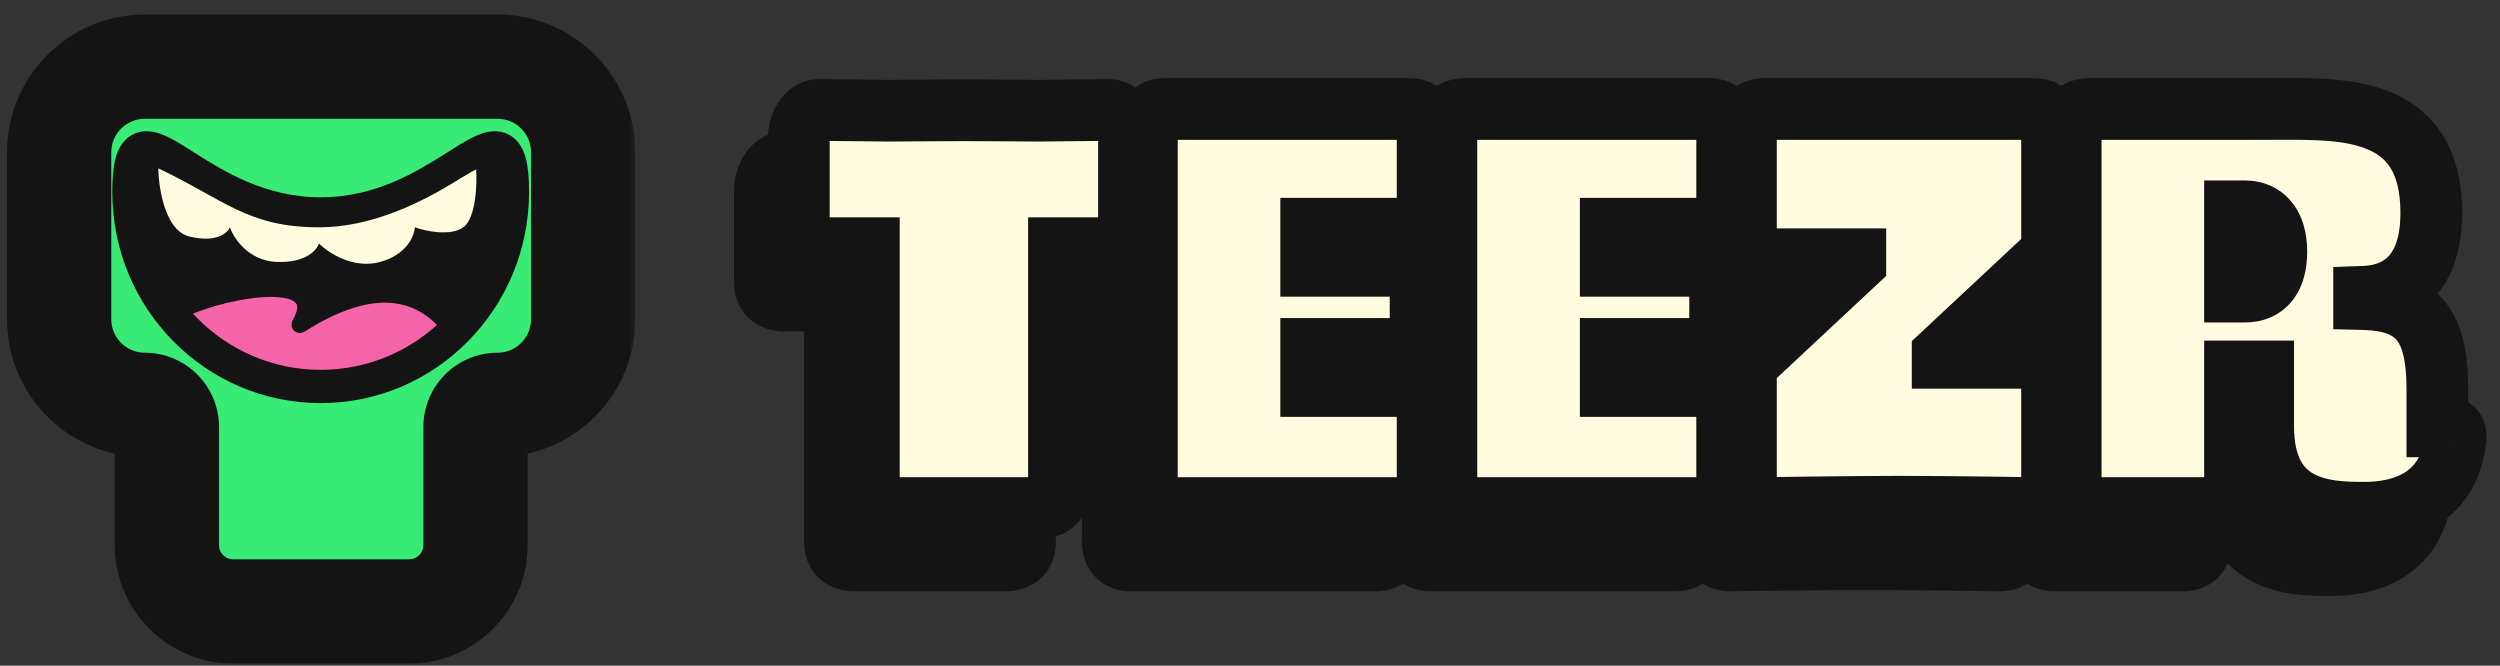
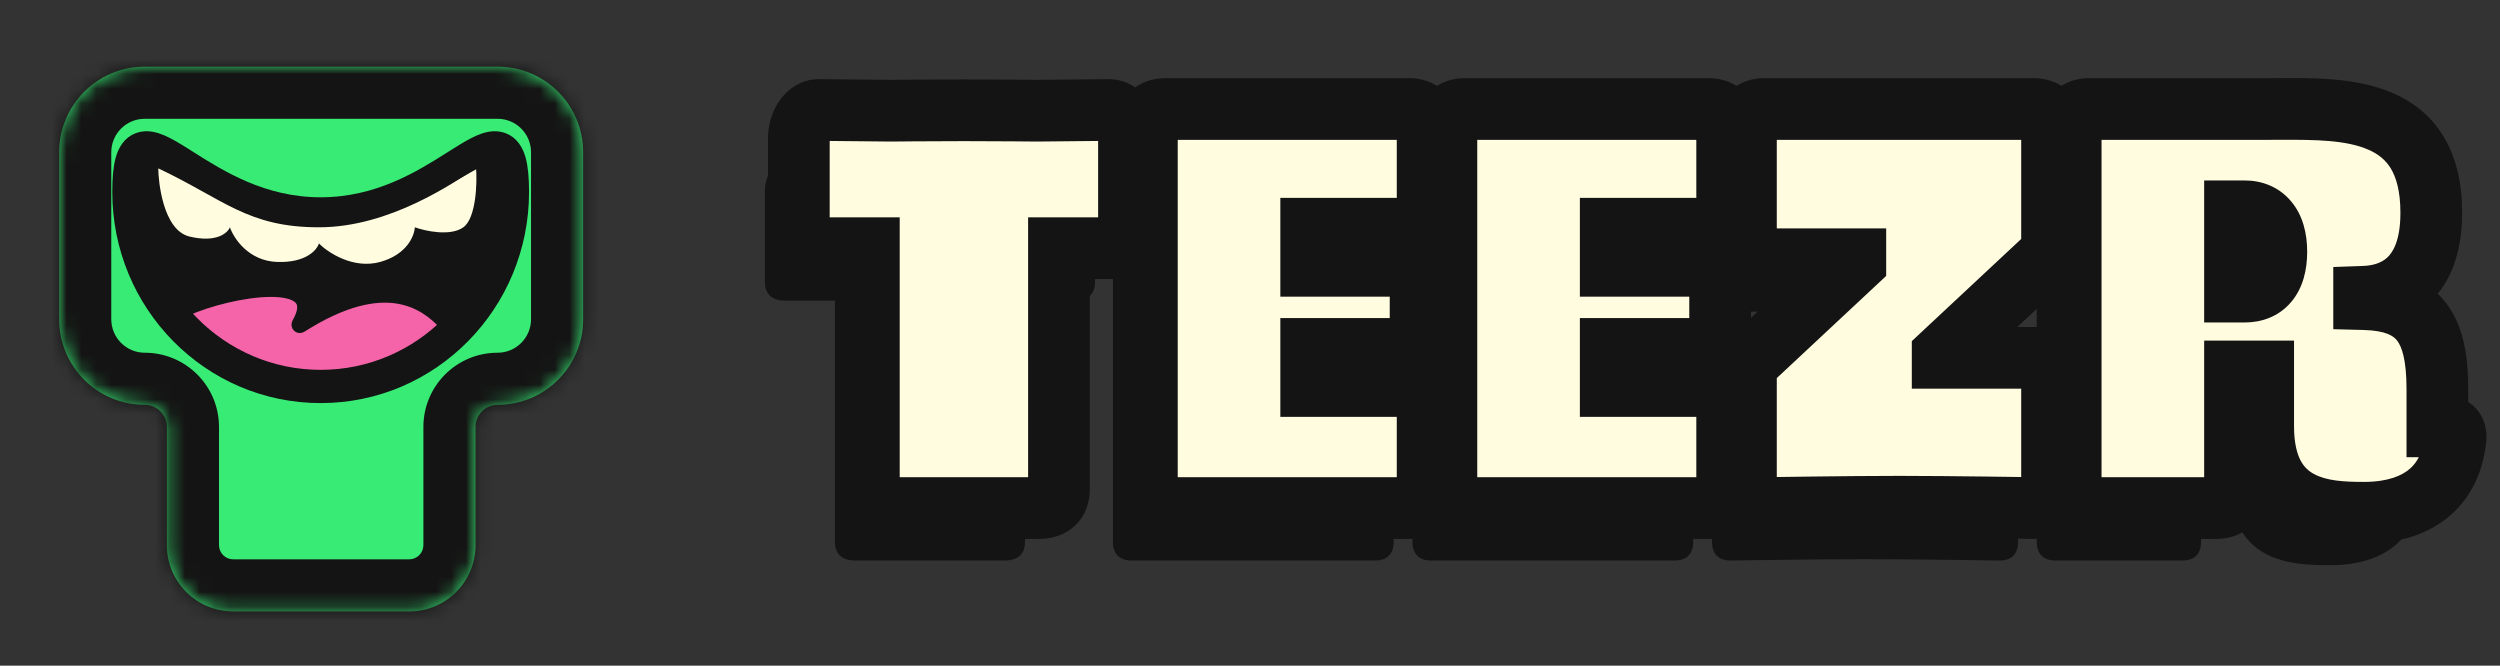
<svg xmlns="http://www.w3.org/2000/svg" width="169" height="45" viewBox="0 0 169 45" fill="none">
  <rect x="0" y="0" width="169" height="45" fill="#333333" stroke="none" />
  <mask id="path-1-outside-1_5_2182" maskUnits="userSpaceOnUse" x="48.707" y="6.735" width="118" height="34" fill="black">
    <rect fill="white" x="48.707" y="6.735" width="118" height="34" />
    <path fill-rule="evenodd" clip-rule="evenodd" d="M56.44 36.625C56.44 37.448 56.921 37.891 57.813 37.891H67.918C68.81 37.891 69.291 37.448 69.291 36.625V20.324H72.651C73.543 20.324 74.024 19.881 74.024 19.058V12.873C74.024 12.05 73.543 10.981 72.651 10.981L67.758 9.735C67.758 9.735 65.23 11.001 62.866 11.001C60.502 11.001 57.973 9.735 57.973 9.735L53.081 10.981C52.188 10.981 51.707 12.05 51.707 12.873V19.058C51.707 19.881 52.188 20.324 53.081 20.324H56.44L56.44 36.625ZM157.488 38.209C154.917 38.209 150.696 38.05 150.696 32.369V28.655H148.792V36.622C148.792 37.447 148.348 37.891 147.522 37.891H138.953C138.128 37.891 137.683 37.447 137.683 36.622V12.183C137.683 11.358 138.128 10.913 138.953 10.913L151.172 10.913C151.401 10.913 151.634 10.912 151.869 10.911C156.408 10.892 162.059 10.867 162.059 17.928C162.059 22.657 159.329 23.546 157.52 23.609V23.768C161.233 23.863 162.471 25.672 162.471 29.861V32.369H162.947C163.646 32.369 163.773 32.813 163.677 33.353C163.36 36.051 161.583 38.209 157.488 38.209ZM148.792 23.26H149.458C150.728 23.26 151.585 22.435 151.585 20.562C151.585 18.689 150.696 17.832 149.458 17.832H148.792V23.26ZM117 37.892C116.175 37.892 115.731 37.447 115.731 36.622V29.132C115.731 28.497 115.921 28.021 116.397 27.576L123.126 21.292V21.07H117C116.175 21.07 115.731 20.626 115.731 19.8V12.183C115.731 11.358 116.175 10.914 117 10.914L135.155 10.914C135.98 10.914 136.424 11.358 136.424 12.183V19.674C136.424 20.308 136.234 20.784 135.758 21.229L129.029 27.513V27.735L135.155 27.735C135.98 27.735 136.424 28.18 136.424 29.005V36.622C136.424 37.447 135.98 37.892 135.155 37.892C135.155 37.892 129.668 37.801 126.077 37.801C122.487 37.801 117 37.892 117 37.892ZM95.482 36.622C95.482 37.447 95.926 37.892 96.752 37.892L113.192 37.892C114.017 37.892 114.462 37.447 114.462 36.622V30.909C114.462 30.084 114.017 29.64 113.192 29.64L106.591 29.64V27.132L112.716 27.132C113.541 27.132 113.986 26.688 113.986 25.863V22.784C113.986 21.959 113.541 21.514 112.716 21.514L106.591 21.514V19.007L113.192 19.007C114.017 19.007 114.462 18.563 114.462 17.738V12.183C114.462 11.358 114.017 10.914 113.192 10.914L96.752 10.914C95.926 10.914 95.482 11.358 95.482 12.183V36.622ZM76.503 37.892C75.677 37.892 75.233 37.447 75.233 36.622V12.183C75.233 11.358 75.677 10.914 76.503 10.914L92.943 10.914C93.769 10.914 94.213 11.358 94.213 12.183V17.738C94.213 18.563 93.769 19.007 92.943 19.007H86.342V21.514H92.467C93.292 21.514 93.737 21.959 93.737 22.784V25.863C93.737 26.688 93.292 27.132 92.467 27.132H86.342V29.64H92.943C93.769 29.64 94.213 30.084 94.213 30.909V36.622C94.213 37.447 93.769 37.892 92.943 37.892L76.503 37.892Z" />
  </mask>
  <path fill-rule="evenodd" clip-rule="evenodd" d="M56.44 36.625C56.44 37.448 56.921 37.891 57.813 37.891H67.918C68.81 37.891 69.291 37.448 69.291 36.625V20.324H72.651C73.543 20.324 74.024 19.881 74.024 19.058V12.873C74.024 12.05 73.543 10.981 72.651 10.981L67.758 9.735C67.758 9.735 65.23 11.001 62.866 11.001C60.502 11.001 57.973 9.735 57.973 9.735L53.081 10.981C52.188 10.981 51.707 12.05 51.707 12.873V19.058C51.707 19.881 52.188 20.324 53.081 20.324H56.44L56.44 36.625ZM157.488 38.209C154.917 38.209 150.696 38.05 150.696 32.369V28.655H148.792V36.622C148.792 37.447 148.348 37.891 147.522 37.891H138.953C138.128 37.891 137.683 37.447 137.683 36.622V12.183C137.683 11.358 138.128 10.913 138.953 10.913L151.172 10.913C151.401 10.913 151.634 10.912 151.869 10.911C156.408 10.892 162.059 10.867 162.059 17.928C162.059 22.657 159.329 23.546 157.52 23.609V23.768C161.233 23.863 162.471 25.672 162.471 29.861V32.369H162.947C163.646 32.369 163.773 32.813 163.677 33.353C163.36 36.051 161.583 38.209 157.488 38.209ZM148.792 23.26H149.458C150.728 23.26 151.585 22.435 151.585 20.562C151.585 18.689 150.696 17.832 149.458 17.832H148.792V23.26ZM117 37.892C116.175 37.892 115.731 37.447 115.731 36.622V29.132C115.731 28.497 115.921 28.021 116.397 27.576L123.126 21.292V21.07H117C116.175 21.07 115.731 20.626 115.731 19.8V12.183C115.731 11.358 116.175 10.914 117 10.914L135.155 10.914C135.98 10.914 136.424 11.358 136.424 12.183V19.674C136.424 20.308 136.234 20.784 135.758 21.229L129.029 27.513V27.735L135.155 27.735C135.98 27.735 136.424 28.18 136.424 29.005V36.622C136.424 37.447 135.98 37.892 135.155 37.892C135.155 37.892 129.668 37.801 126.077 37.801C122.487 37.801 117 37.892 117 37.892ZM95.482 36.622C95.482 37.447 95.926 37.892 96.752 37.892L113.192 37.892C114.017 37.892 114.462 37.447 114.462 36.622V30.909C114.462 30.084 114.017 29.64 113.192 29.64L106.591 29.64V27.132L112.716 27.132C113.541 27.132 113.986 26.688 113.986 25.863V22.784C113.986 21.959 113.541 21.514 112.716 21.514L106.591 21.514V19.007L113.192 19.007C114.017 19.007 114.462 18.563 114.462 17.738V12.183C114.462 11.358 114.017 10.914 113.192 10.914L96.752 10.914C95.926 10.914 95.482 11.358 95.482 12.183V36.622ZM76.503 37.892C75.677 37.892 75.233 37.447 75.233 36.622V12.183C75.233 11.358 75.677 10.914 76.503 10.914L92.943 10.914C93.769 10.914 94.213 11.358 94.213 12.183V17.738C94.213 18.563 93.769 19.007 92.943 19.007H86.342V21.514H92.467C93.292 21.514 93.737 21.959 93.737 22.784V25.863C93.737 26.688 93.292 27.132 92.467 27.132H86.342V29.64H92.943C93.769 29.64 94.213 30.084 94.213 30.909V36.622C94.213 37.447 93.769 37.892 92.943 37.892L76.503 37.892Z" fill="#141414" />
-   <path d="M69.291 20.324V18.238L67.205 18.238V20.324L69.291 20.324ZM72.651 10.981L72.136 13.002L72.389 13.067H72.651V10.981ZM67.758 9.735L68.273 7.713L67.519 7.522L66.824 7.87L67.758 9.735ZM57.973 9.735L58.907 7.87L58.212 7.522L57.458 7.713L57.973 9.735ZM53.081 10.981V13.067H53.342L53.595 13.002L53.081 10.981ZM56.44 20.324H58.526V18.238H56.44V20.324ZM150.696 28.655L152.782 28.655V26.57L150.696 26.57V28.655ZM148.792 28.655V26.57H146.706V28.655H148.792ZM151.869 10.911L151.878 12.997L151.869 10.911ZM157.52 23.609L157.447 21.525L155.434 21.595V23.609L157.52 23.609ZM157.52 23.768L155.434 23.768V25.8L157.467 25.853L157.52 23.768ZM162.471 32.369H160.386V34.455H162.471V32.369ZM163.677 33.353L161.623 32.99L161.613 33.05L161.606 33.109L163.677 33.353ZM148.792 23.26H146.706V25.346H148.792V23.26ZM148.792 17.832V15.747L146.706 15.747V17.832H148.792ZM117 37.892V39.977H117.017L117.035 39.977L117 37.892ZM116.397 27.576L117.82 29.101L117.821 29.101L116.397 27.576ZM123.126 21.292L124.549 22.817L125.211 22.198V21.292L123.126 21.292ZM123.126 21.07L125.211 21.07V18.984L123.126 18.984V21.07ZM135.758 21.229L134.335 19.704L134.334 19.704L135.758 21.229ZM129.029 27.513L127.606 25.989L126.944 26.607V27.513H129.029ZM129.029 27.735H126.944V29.821H129.029V27.735ZM135.155 37.892L135.12 39.977L135.138 39.977H135.155V37.892ZM106.591 29.64H104.505V31.725H106.591V29.64ZM106.591 27.132V25.047H104.505V27.132H106.591ZM106.591 21.514H104.505V23.6H106.591V21.514ZM106.591 19.007V16.921H104.505V19.007H106.591ZM86.342 19.007V16.921H84.256V19.007H86.342ZM86.342 21.514H84.256V23.6H86.342V21.514ZM86.342 27.132V25.047H84.256V27.132L86.342 27.132ZM86.342 29.64L84.256 29.64V31.725L86.342 31.725V29.64ZM57.813 35.806C57.685 35.806 57.924 35.774 58.206 36.033C58.515 36.319 58.526 36.628 58.526 36.625H54.354C54.354 37.445 54.605 38.387 55.378 39.1C56.123 39.787 57.049 39.977 57.813 39.977V35.806ZM67.918 35.806H57.813V39.977H67.918V35.806ZM67.205 36.625C67.205 36.628 67.216 36.319 67.525 36.033C67.807 35.774 68.046 35.806 67.918 35.806V39.977C68.682 39.977 69.608 39.787 70.353 39.1C71.126 38.387 71.377 37.445 71.377 36.625H67.205ZM67.205 20.324V36.625H71.377V20.324L67.205 20.324ZM72.651 18.238H69.291V22.409H72.651V18.238ZM71.938 19.058C71.938 19.061 71.949 18.751 72.258 18.466C72.54 18.206 72.779 18.238 72.651 18.238V22.409C73.415 22.409 74.341 22.22 75.086 21.533C75.859 20.82 76.11 19.878 76.11 19.058H71.938ZM71.938 12.873V19.058H76.11V12.873H71.938ZM72.651 13.067C72.434 13.067 72.235 12.995 72.09 12.899C71.961 12.814 71.91 12.734 71.904 12.725C71.898 12.715 71.91 12.733 71.923 12.78C71.936 12.826 71.938 12.863 71.938 12.873H76.11C76.11 12.108 75.899 11.244 75.44 10.511C74.971 9.762 74.05 8.895 72.651 8.895V13.067ZM67.243 11.756L72.136 13.002L73.165 8.96L68.273 7.713L67.243 11.756ZM62.866 13.086C64.378 13.086 65.85 12.69 66.872 12.342C67.398 12.162 67.841 11.982 68.155 11.846C68.313 11.778 68.44 11.72 68.531 11.677C68.577 11.656 68.613 11.638 68.64 11.625C68.654 11.618 68.665 11.613 68.674 11.609C68.678 11.607 68.681 11.605 68.685 11.603C68.686 11.602 68.688 11.602 68.689 11.601C68.689 11.601 68.69 11.601 68.691 11.6C68.691 11.6 68.691 11.6 68.691 11.6C68.692 11.6 68.692 11.6 67.758 9.735C66.824 7.87 66.825 7.87 66.825 7.869C66.825 7.869 66.825 7.869 66.826 7.869C66.826 7.869 66.826 7.869 66.826 7.869C66.827 7.868 66.828 7.868 66.828 7.868C66.829 7.868 66.829 7.868 66.828 7.868C66.827 7.868 66.824 7.87 66.818 7.873C66.807 7.878 66.787 7.888 66.759 7.901C66.702 7.928 66.613 7.968 66.497 8.019C66.263 8.12 65.926 8.257 65.525 8.394C64.691 8.678 63.717 8.915 62.866 8.915V13.086ZM57.973 9.735C57.039 11.6 57.04 11.6 57.04 11.6C57.04 11.6 57.04 11.6 57.041 11.6C57.041 11.601 57.042 11.601 57.042 11.601C57.044 11.602 57.045 11.602 57.047 11.603C57.05 11.605 57.053 11.607 57.058 11.609C57.066 11.613 57.078 11.618 57.091 11.625C57.118 11.638 57.155 11.656 57.2 11.677C57.291 11.72 57.418 11.778 57.576 11.846C57.89 11.982 58.333 12.162 58.859 12.342C59.881 12.69 61.353 13.086 62.866 13.086V8.915C62.014 8.915 61.04 8.678 60.206 8.394C59.805 8.257 59.468 8.12 59.234 8.019C59.118 7.968 59.029 7.928 58.972 7.901C58.944 7.888 58.924 7.878 58.913 7.873C58.907 7.87 58.904 7.868 58.903 7.868C58.903 7.868 58.903 7.868 58.903 7.868C58.904 7.868 58.904 7.868 58.905 7.869C58.905 7.869 58.905 7.869 58.906 7.869C58.906 7.869 58.906 7.869 58.906 7.869C58.907 7.87 58.907 7.87 57.973 9.735ZM53.595 13.002L58.488 11.756L57.458 7.713L52.566 8.96L53.595 13.002ZM53.793 12.873C53.793 12.863 53.795 12.826 53.808 12.78C53.821 12.733 53.833 12.715 53.827 12.725C53.821 12.734 53.77 12.814 53.642 12.899C53.496 12.995 53.297 13.067 53.081 13.067V8.895C51.681 8.895 50.761 9.762 50.291 10.511C49.832 11.244 49.621 12.108 49.621 12.873H53.793ZM53.793 19.058V12.873H49.621V19.058H53.793ZM53.081 18.238C52.953 18.238 53.191 18.206 53.473 18.466C53.783 18.751 53.793 19.061 53.793 19.058H49.621C49.621 19.878 49.872 20.82 50.645 21.533C51.391 22.22 52.316 22.409 53.081 22.409V18.238ZM56.44 18.238H53.081V22.409H56.44V18.238ZM58.526 36.625L58.526 20.324H54.354L54.354 36.625H58.526ZM148.611 32.369C148.611 34.043 148.922 35.476 149.557 36.663C150.203 37.869 151.121 38.701 152.131 39.251C154.035 40.288 156.251 40.294 157.488 40.294V36.123C156.155 36.123 154.975 36.05 154.126 35.588C153.759 35.388 153.46 35.115 153.234 34.693C152.998 34.253 152.782 33.535 152.782 32.369H148.611ZM148.611 28.655V32.369H152.782V28.655L148.611 28.655ZM148.792 30.741H150.696V26.57H148.792V30.741ZM150.878 36.622V28.655H146.706V36.622H150.878ZM147.522 39.977C148.296 39.977 149.218 39.764 149.941 39.041C150.664 38.318 150.878 37.395 150.878 36.622H146.706C146.706 36.674 146.697 36.386 146.992 36.091C147.286 35.797 147.574 35.806 147.522 35.806V39.977ZM138.953 39.977H147.522V35.806H138.953V39.977ZM135.598 36.622C135.598 37.395 135.811 38.318 136.534 39.041C137.257 39.764 138.179 39.977 138.953 39.977V35.806C138.901 35.806 139.189 35.797 139.483 36.091C139.778 36.386 139.769 36.674 139.769 36.622H135.598ZM135.598 12.183V36.622H139.769V12.183H135.598ZM138.953 8.828C138.179 8.828 137.257 9.041 136.534 9.764C135.811 10.487 135.598 11.41 135.598 12.183H139.769C139.769 12.131 139.778 12.419 139.483 12.714C139.189 13.008 138.901 12.999 138.953 12.999V8.828ZM151.172 8.828L138.953 8.828V12.999L151.172 12.999V8.828ZM151.86 8.826C151.624 8.827 151.396 8.828 151.172 8.828V12.999C151.406 12.999 151.643 12.998 151.878 12.997L151.86 8.826ZM164.144 17.928C164.144 15.889 163.736 14.166 162.888 12.768C162.029 11.353 160.82 10.435 159.508 9.857C157.041 8.768 154.005 8.816 151.86 8.826L151.878 12.997C154.272 12.987 156.331 13.014 157.824 13.673C158.492 13.968 158.979 14.367 159.322 14.932C159.675 15.515 159.973 16.436 159.973 17.928H164.144ZM157.593 25.693C158.761 25.652 160.454 25.342 161.866 24.065C163.33 22.742 164.144 20.703 164.144 17.928H159.973C159.973 19.882 159.423 20.651 159.069 20.971C158.665 21.336 158.088 21.502 157.447 21.525L157.593 25.693ZM159.606 23.768V23.609L155.434 23.609V23.768L159.606 23.768ZM164.557 29.861C164.557 27.664 164.255 25.557 163.03 23.993C161.711 22.309 159.732 21.738 157.573 21.683L157.467 25.853C159.021 25.892 159.518 26.273 159.746 26.565C160.069 26.977 160.386 27.87 160.386 29.861H164.557ZM164.557 32.369V29.861H160.386V32.369H164.557ZM162.947 30.283H162.471V34.455H162.947V30.283ZM165.731 33.715C165.806 33.292 165.899 32.42 165.398 31.585C164.788 30.568 163.744 30.283 162.947 30.283V34.455C162.911 34.455 162.733 34.45 162.496 34.341C162.233 34.219 161.988 34.01 161.821 33.732C161.668 33.476 161.632 33.25 161.623 33.138C161.614 33.028 161.627 32.972 161.623 32.99L165.731 33.715ZM157.488 40.294C159.902 40.294 161.907 39.653 163.377 38.358C164.846 37.065 165.545 35.328 165.749 33.596L161.606 33.109C161.492 34.075 161.144 34.767 160.621 35.227C160.1 35.686 159.169 36.123 157.488 36.123V40.294ZM149.458 21.174H148.792V25.346H149.458V21.174ZM149.499 20.562C149.499 21.215 149.346 21.336 149.406 21.265C149.44 21.225 149.489 21.191 149.532 21.173C149.566 21.159 149.552 21.174 149.458 21.174V25.346C150.567 25.346 151.738 24.966 152.589 23.961C153.395 23.009 153.671 21.781 153.671 20.562H149.499ZM149.458 19.918C149.527 19.918 149.531 19.93 149.496 19.915C149.454 19.897 149.413 19.866 149.389 19.837C149.347 19.786 149.499 19.927 149.499 20.562H153.671C153.671 19.324 153.379 18.1 152.582 17.153C151.746 16.158 150.587 15.747 149.458 15.747V19.918ZM148.792 19.918H149.458V15.747H148.792V19.918ZM150.878 23.26V17.832H146.706V23.26H150.878ZM113.645 36.622C113.645 37.395 113.858 38.318 114.581 39.041C115.304 39.764 116.227 39.977 117 39.977V35.806C116.948 35.806 117.236 35.797 117.531 36.092C117.825 36.386 117.816 36.674 117.816 36.622H113.645ZM113.645 29.132V36.622H117.816V29.132H113.645ZM114.974 26.052C114.052 26.912 113.645 27.952 113.645 29.132H117.816C117.816 29.077 117.82 29.053 117.821 29.052C117.821 29.052 117.82 29.056 117.818 29.064C117.815 29.072 117.812 29.082 117.807 29.093C117.802 29.105 117.797 29.115 117.792 29.124C117.787 29.133 117.783 29.139 117.781 29.141C117.777 29.146 117.786 29.133 117.82 29.101L114.974 26.052ZM121.702 19.768L114.974 26.052L117.821 29.101L124.549 22.817L121.702 19.768ZM121.04 21.07V21.292L125.211 21.292V21.07L121.04 21.07ZM117 23.156H123.126V18.984H117V23.156ZM113.645 19.8C113.645 20.574 113.858 21.496 114.581 22.22C115.304 22.943 116.227 23.156 117 23.156V18.984C116.948 18.984 117.236 18.975 117.531 19.27C117.825 19.565 117.816 19.852 117.816 19.8H113.645ZM113.645 12.183V19.8H117.816V12.183H113.645ZM117 8.828C116.227 8.828 115.304 9.041 114.581 9.764C113.858 10.487 113.645 11.41 113.645 12.183H117.816C117.816 12.131 117.825 12.419 117.531 12.714C117.236 13.008 116.948 12.999 117 12.999V8.828ZM135.155 8.828L117 8.828V12.999L135.155 12.999V8.828ZM138.51 12.183C138.51 11.41 138.297 10.487 137.574 9.764C136.851 9.041 135.928 8.828 135.155 8.828V12.999C135.207 12.999 134.919 13.008 134.624 12.714C134.33 12.419 134.339 12.131 134.339 12.183H138.51ZM138.51 19.674V12.183H134.339V19.674H138.51ZM137.181 22.753C138.103 21.893 138.51 20.854 138.51 19.674H134.339C134.339 19.728 134.335 19.752 134.334 19.753C134.334 19.754 134.335 19.749 134.337 19.741C134.34 19.733 134.343 19.723 134.348 19.712C134.353 19.701 134.358 19.69 134.363 19.681C134.368 19.672 134.372 19.666 134.374 19.664C134.377 19.659 134.369 19.672 134.335 19.704L137.181 22.753ZM130.453 29.037L137.181 22.753L134.334 19.704L127.606 25.989L130.453 29.037ZM131.115 27.735V27.513L126.944 27.513V27.735L131.115 27.735ZM135.155 25.649H129.029V29.821L135.155 29.821V25.649ZM138.51 29.005C138.51 28.231 138.297 27.309 137.574 26.586C136.851 25.863 135.928 25.649 135.155 25.649V29.821C135.207 29.821 134.919 29.83 134.624 29.535C134.33 29.241 134.339 28.953 134.339 29.005H138.51ZM138.51 36.622V29.005H134.339V36.622H138.51ZM135.155 39.977C135.928 39.977 136.851 39.764 137.574 39.041C138.297 38.318 138.51 37.395 138.51 36.622H134.339C134.339 36.674 134.33 36.386 134.624 36.092C134.919 35.797 135.207 35.806 135.155 35.806V39.977ZM126.077 39.887C127.859 39.887 130.118 39.909 131.937 39.932C132.845 39.943 133.641 39.955 134.21 39.963C134.495 39.967 134.723 39.971 134.879 39.973C134.957 39.974 135.018 39.975 135.059 39.976C135.079 39.976 135.095 39.977 135.105 39.977C135.11 39.977 135.114 39.977 135.117 39.977C135.118 39.977 135.119 39.977 135.12 39.977C135.12 39.977 135.12 39.977 135.12 39.977C135.12 39.977 135.12 39.977 135.12 39.977C135.12 39.977 135.12 39.977 135.155 37.892C135.189 35.806 135.189 35.806 135.189 35.806C135.189 35.806 135.189 35.806 135.189 35.806C135.189 35.806 135.188 35.806 135.188 35.806C135.187 35.806 135.186 35.806 135.185 35.806C135.182 35.806 135.178 35.806 135.173 35.806C135.162 35.806 135.147 35.806 135.126 35.805C135.085 35.804 135.024 35.803 134.945 35.802C134.787 35.8 134.558 35.796 134.272 35.792C133.701 35.783 132.901 35.772 131.988 35.761C130.166 35.738 127.886 35.715 126.077 35.715V39.887ZM117 37.892C117.035 39.977 117.035 39.977 117.035 39.977C117.035 39.977 117.035 39.977 117.035 39.977C117.035 39.977 117.035 39.977 117.035 39.977C117.036 39.977 117.037 39.977 117.038 39.977C117.041 39.977 117.045 39.977 117.05 39.977C117.06 39.977 117.076 39.976 117.096 39.976C117.137 39.975 117.198 39.974 117.276 39.973C117.432 39.971 117.66 39.967 117.945 39.963C118.514 39.955 119.31 39.943 120.218 39.932C122.037 39.909 124.296 39.887 126.077 39.887V35.715C124.269 35.715 121.989 35.738 120.167 35.761C119.254 35.772 118.454 35.783 117.883 35.792C117.597 35.796 117.368 35.8 117.21 35.802C117.131 35.803 117.07 35.804 117.029 35.805C117.008 35.806 116.993 35.806 116.982 35.806C116.977 35.806 116.973 35.806 116.97 35.806C116.969 35.806 116.968 35.806 116.967 35.806C116.967 35.806 116.966 35.806 116.966 35.806C116.966 35.806 116.966 35.806 116.966 35.806C116.966 35.806 116.966 35.806 117 37.892ZM96.752 35.806C96.7 35.806 96.987 35.797 97.282 36.092C97.577 36.386 97.568 36.674 97.568 36.622H93.396C93.396 37.395 93.609 38.318 94.333 39.041C95.056 39.764 95.978 39.977 96.752 39.977V35.806ZM113.192 35.806L96.752 35.806V39.977L113.192 39.977V35.806ZM112.376 36.622C112.376 36.674 112.367 36.386 112.662 36.092C112.956 35.797 113.244 35.806 113.192 35.806V39.977C113.966 39.977 114.888 39.764 115.611 39.041C116.334 38.318 116.548 37.395 116.548 36.622H112.376ZM112.376 30.909V36.622H116.548V30.909H112.376ZM113.192 31.725C113.244 31.725 112.956 31.734 112.662 31.44C112.367 31.145 112.376 30.857 112.376 30.909H116.548C116.548 30.136 116.334 29.213 115.611 28.49C114.888 27.767 113.966 27.554 113.192 27.554V31.725ZM106.591 31.725L113.192 31.725V27.554L106.591 27.554V31.725ZM104.505 27.132V29.64L108.676 29.64V27.132L104.505 27.132ZM112.716 25.047L106.591 25.047V29.218L112.716 29.218V25.047ZM111.9 25.863C111.9 25.915 111.891 25.627 112.186 25.332C112.48 25.037 112.768 25.047 112.716 25.047V29.218C113.49 29.218 114.412 29.005 115.135 28.282C115.858 27.558 116.071 26.636 116.071 25.863H111.9ZM111.9 22.784V25.863H116.071V22.784L111.9 22.784ZM112.716 23.6C112.768 23.6 112.48 23.609 112.186 23.314C111.891 23.02 111.9 22.732 111.9 22.784L116.071 22.784C116.071 22.011 115.858 21.088 115.135 20.365C114.412 19.642 113.49 19.429 112.716 19.429V23.6ZM106.591 23.6L112.716 23.6V19.429L106.591 19.429V23.6ZM104.505 19.007V21.514H108.676V19.007H104.505ZM113.192 16.921L106.591 16.921V21.093L113.192 21.093V16.921ZM112.376 17.738C112.376 17.789 112.367 17.502 112.662 17.207C112.956 16.912 113.244 16.921 113.192 16.921V21.093C113.966 21.093 114.888 20.88 115.611 20.157C116.334 19.433 116.548 18.511 116.548 17.738L112.376 17.738ZM112.376 12.183V17.738L116.548 17.738V12.183H112.376ZM113.192 12.999C113.244 12.999 112.956 13.008 112.662 12.714C112.367 12.419 112.376 12.131 112.376 12.183H116.548C116.548 11.41 116.334 10.487 115.611 9.764C114.888 9.041 113.966 8.828 113.192 8.828V12.999ZM96.752 12.999L113.192 12.999V8.828L96.752 8.828V12.999ZM97.568 12.183C97.568 12.131 97.577 12.419 97.282 12.714C96.987 13.008 96.7 12.999 96.752 12.999V8.828C95.978 8.828 95.056 9.041 94.333 9.764C93.609 10.487 93.396 11.41 93.396 12.183H97.568ZM97.568 36.622V12.183H93.396V36.622H97.568ZM73.147 36.622C73.147 37.395 73.36 38.318 74.084 39.041C74.807 39.764 75.729 39.977 76.503 39.977V35.806C76.451 35.806 76.739 35.797 77.033 36.092C77.328 36.386 77.319 36.674 77.319 36.622H73.147ZM73.147 12.183V36.622H77.319V12.183H73.147ZM76.503 8.828C75.729 8.828 74.807 9.041 74.084 9.764C73.36 10.487 73.147 11.41 73.147 12.183H77.319C77.319 12.131 77.328 12.419 77.033 12.714C76.739 13.008 76.451 12.999 76.503 12.999V8.828ZM92.943 8.828L76.503 8.828V12.999L92.943 12.999V8.828ZM96.299 12.183C96.299 11.41 96.085 10.487 95.362 9.764C94.639 9.041 93.717 8.828 92.943 8.828V12.999C92.995 12.999 92.707 13.008 92.413 12.714C92.118 12.419 92.127 12.131 92.127 12.183H96.299ZM96.299 17.738V12.183H92.127V17.738H96.299ZM92.943 21.093C93.717 21.093 94.639 20.88 95.362 20.157C96.085 19.433 96.299 18.511 96.299 17.738H92.127C92.127 17.789 92.118 17.502 92.413 17.207C92.707 16.912 92.995 16.921 92.943 16.921V21.093ZM86.342 21.093H92.943V16.921H86.342V21.093ZM88.427 21.514V19.007H84.256V21.514H88.427ZM92.467 19.429H86.342V23.6H92.467V19.429ZM95.822 22.784C95.822 22.011 95.609 21.088 94.886 20.365C94.163 19.642 93.24 19.429 92.467 19.429V23.6C92.519 23.6 92.231 23.609 91.937 23.314C91.642 23.02 91.651 22.732 91.651 22.784H95.822ZM95.822 25.863V22.784H91.651V25.863H95.822ZM92.467 29.218C93.24 29.218 94.163 29.005 94.886 28.282C95.609 27.558 95.822 26.636 95.822 25.863H91.651C91.651 25.915 91.642 25.627 91.937 25.332C92.231 25.037 92.519 25.047 92.467 25.047V29.218ZM86.342 29.218H92.467V25.047H86.342V29.218ZM88.427 29.64V27.132L84.256 27.132V29.64L88.427 29.64ZM92.943 27.554H86.342V31.725H92.943V27.554ZM96.299 30.909C96.299 30.136 96.085 29.213 95.362 28.49C94.639 27.767 93.717 27.554 92.943 27.554V31.725C92.995 31.725 92.707 31.734 92.413 31.44C92.118 31.145 92.127 30.857 92.127 30.909H96.299ZM96.299 36.622V30.909H92.127V36.622H96.299ZM92.943 39.977C93.717 39.977 94.639 39.764 95.362 39.041C96.085 38.318 96.299 37.395 96.299 36.622H92.127C92.127 36.674 92.118 36.386 92.413 36.092C92.707 35.797 92.995 35.806 92.943 35.806V39.977ZM76.503 39.977L92.943 39.977V35.806L76.503 35.806V39.977Z" fill="#141414" mask="url(#path-1-outside-1_5_2182)" />
  <mask id="path-3-outside-2_5_2182" maskUnits="userSpaceOnUse" x="51.002" y="4.363" width="118" height="33" fill="black">
    <rect fill="white" x="51.002" y="4.363" width="118" height="33" />
    <path fill-rule="evenodd" clip-rule="evenodd" d="M159.783 34.663C157.212 34.663 152.991 34.504 152.991 28.823V25.109H151.087V33.076C151.087 33.901 150.642 34.345 149.817 34.345H141.248C140.423 34.345 139.978 33.901 139.978 33.076V8.637C139.978 7.812 140.423 7.367 141.248 7.367L153.467 7.367C153.696 7.367 153.929 7.366 154.164 7.365C158.703 7.346 164.354 7.321 164.354 14.381C164.354 19.11 161.624 19.999 159.815 20.063V20.221C163.528 20.317 164.766 22.126 164.766 26.315V28.823H165.242C165.941 28.823 166.067 29.267 165.972 29.806C165.655 32.504 163.878 34.663 159.783 34.663ZM151.087 19.714H151.753C153.023 19.714 153.88 18.888 153.88 17.016C153.88 15.143 152.991 14.286 151.753 14.286H151.087V19.714ZM119.295 34.345C118.469 34.345 118.025 33.901 118.025 33.076V25.585C118.025 24.951 118.216 24.475 118.692 24.03L125.42 17.746V17.524H119.295C118.469 17.524 118.025 17.079 118.025 16.254V8.637C118.025 7.812 118.469 7.367 119.295 7.367L137.449 7.367C138.274 7.367 138.719 7.812 138.719 8.637V16.127C138.719 16.762 138.528 17.238 138.052 17.683L131.324 23.967V24.189L137.449 24.189C138.274 24.189 138.719 24.633 138.719 25.459V33.076C138.719 33.901 138.274 34.345 137.449 34.345C137.449 34.345 131.962 34.255 128.372 34.255C124.781 34.255 119.295 34.345 119.295 34.345ZM97.776 33.076C97.776 33.901 98.221 34.345 99.046 34.345L115.487 34.345C116.312 34.345 116.756 33.901 116.756 33.076V27.363C116.756 26.538 116.312 26.093 115.487 26.093L108.885 26.093V23.586L115.011 23.586C115.836 23.586 116.28 23.142 116.28 22.316V19.238C116.28 18.413 115.836 17.968 115.011 17.968L108.885 17.968V15.461L115.487 15.461C116.312 15.461 116.756 15.016 116.756 14.191V8.637C116.756 7.812 116.312 7.367 115.487 7.367L99.046 7.367C98.221 7.367 97.776 7.812 97.776 8.637V33.076ZM78.798 34.345C77.973 34.345 77.528 33.901 77.528 33.076V8.637C77.528 7.812 77.973 7.367 78.798 7.367L95.239 7.367C96.064 7.367 96.508 7.812 96.508 8.637V14.191C96.508 15.016 96.064 15.461 95.239 15.461L88.637 15.461V17.968H94.763C95.588 17.968 96.032 18.413 96.032 19.238V22.316C96.032 23.142 95.588 23.586 94.763 23.586H88.637V26.093H95.239C96.064 26.093 96.508 26.538 96.508 27.363V33.076C96.508 33.901 96.064 34.345 95.239 34.345L78.798 34.345ZM58.734 33.079C58.734 33.902 59.215 34.345 60.108 34.345H70.212C71.105 34.345 71.585 33.902 71.585 33.079V16.778H74.945C75.838 16.778 76.318 16.335 76.318 15.512V9.327C76.318 8.504 75.838 7.435 74.945 7.435L70.052 7.484C70.052 7.484 67.524 7.455 65.16 7.455C62.796 7.455 60.267 7.484 60.267 7.484L55.375 7.435C54.482 7.435 54.002 8.504 54.002 9.327V15.512C54.002 16.335 54.482 16.778 55.375 16.778H58.734L58.734 33.079Z" />
  </mask>
  <path fill-rule="evenodd" clip-rule="evenodd" d="M159.783 34.663C157.212 34.663 152.991 34.504 152.991 28.823V25.109H151.087V33.076C151.087 33.901 150.642 34.345 149.817 34.345H141.248C140.423 34.345 139.978 33.901 139.978 33.076V8.637C139.978 7.812 140.423 7.367 141.248 7.367L153.467 7.367C153.696 7.367 153.929 7.366 154.164 7.365C158.703 7.346 164.354 7.321 164.354 14.381C164.354 19.11 161.624 19.999 159.815 20.063V20.221C163.528 20.317 164.766 22.126 164.766 26.315V28.823H165.242C165.941 28.823 166.067 29.267 165.972 29.806C165.655 32.504 163.878 34.663 159.783 34.663ZM151.087 19.714H151.753C153.023 19.714 153.88 18.888 153.88 17.016C153.88 15.143 152.991 14.286 151.753 14.286H151.087V19.714ZM119.295 34.345C118.469 34.345 118.025 33.901 118.025 33.076V25.585C118.025 24.951 118.216 24.475 118.692 24.03L125.42 17.746V17.524H119.295C118.469 17.524 118.025 17.079 118.025 16.254V8.637C118.025 7.812 118.469 7.367 119.295 7.367L137.449 7.367C138.274 7.367 138.719 7.812 138.719 8.637V16.127C138.719 16.762 138.528 17.238 138.052 17.683L131.324 23.967V24.189L137.449 24.189C138.274 24.189 138.719 24.633 138.719 25.459V33.076C138.719 33.901 138.274 34.345 137.449 34.345C137.449 34.345 131.962 34.255 128.372 34.255C124.781 34.255 119.295 34.345 119.295 34.345ZM97.776 33.076C97.776 33.901 98.221 34.345 99.046 34.345L115.487 34.345C116.312 34.345 116.756 33.901 116.756 33.076V27.363C116.756 26.538 116.312 26.093 115.487 26.093L108.885 26.093V23.586L115.011 23.586C115.836 23.586 116.28 23.142 116.28 22.316V19.238C116.28 18.413 115.836 17.968 115.011 17.968L108.885 17.968V15.461L115.487 15.461C116.312 15.461 116.756 15.016 116.756 14.191V8.637C116.756 7.812 116.312 7.367 115.487 7.367L99.046 7.367C98.221 7.367 97.776 7.812 97.776 8.637V33.076ZM78.798 34.345C77.973 34.345 77.528 33.901 77.528 33.076V8.637C77.528 7.812 77.973 7.367 78.798 7.367L95.239 7.367C96.064 7.367 96.508 7.812 96.508 8.637V14.191C96.508 15.016 96.064 15.461 95.239 15.461L88.637 15.461V17.968H94.763C95.588 17.968 96.032 18.413 96.032 19.238V22.316C96.032 23.142 95.588 23.586 94.763 23.586H88.637V26.093H95.239C96.064 26.093 96.508 26.538 96.508 27.363V33.076C96.508 33.901 96.064 34.345 95.239 34.345L78.798 34.345ZM58.734 33.079C58.734 33.902 59.215 34.345 60.108 34.345H70.212C71.105 34.345 71.585 33.902 71.585 33.079V16.778H74.945C75.838 16.778 76.318 16.335 76.318 15.512V9.327C76.318 8.504 75.838 7.435 74.945 7.435L70.052 7.484C70.052 7.484 67.524 7.455 65.16 7.455C62.796 7.455 60.267 7.484 60.267 7.484L55.375 7.435C54.482 7.435 54.002 8.504 54.002 9.327V15.512C54.002 16.335 54.482 16.778 55.375 16.778H58.734L58.734 33.079Z" fill="#FFFCE0" />
  <path d="M152.991 25.109L155.077 25.109V23.023H152.991V25.109ZM151.087 25.109V23.023H149.001V25.109H151.087ZM154.164 7.365L154.155 5.279L154.164 7.365ZM159.815 20.063L159.742 17.978L157.729 18.049V20.063L159.815 20.063ZM159.815 20.221L157.729 20.221V22.254L159.761 22.306L159.815 20.221ZM164.766 28.823H162.681V30.908H164.766V28.823ZM165.972 29.806L163.918 29.444L163.908 29.503L163.901 29.563L165.972 29.806ZM151.087 19.714H149.001V21.799H151.087V19.714ZM151.087 14.286V12.2L149.001 12.2V14.286L151.087 14.286ZM119.295 34.345V36.431H119.312L119.329 36.431L119.295 34.345ZM118.692 24.03L120.115 25.555L120.115 25.555L118.692 24.03ZM125.42 17.746L126.844 19.27L127.506 18.652V17.746L125.42 17.746ZM125.42 17.524L127.506 17.524V15.438L125.42 15.438V17.524ZM138.052 17.683L136.629 16.158L136.629 16.158L138.052 17.683ZM131.324 23.967L129.9 22.442L129.238 23.061V23.967H131.324ZM131.324 24.189H129.238V26.275H131.324V24.189ZM137.449 34.345L137.415 36.431L137.432 36.431H137.449V34.345ZM108.885 26.093H106.799V28.179H108.885V26.093ZM108.885 23.586V21.5H106.799V23.586H108.885ZM108.885 17.968H106.799V20.054H108.885V17.968ZM108.885 15.461V13.375H106.799V15.461H108.885ZM88.637 15.461V13.375H86.551V15.461H88.637ZM88.637 17.968H86.551V20.054H88.637V17.968ZM88.637 23.586V21.5H86.551V23.586L88.637 23.586ZM88.637 26.093L86.551 26.093V28.179L88.637 28.179V26.093ZM71.585 16.778V14.692H69.5V16.778L71.585 16.778ZM74.945 7.435V5.349H74.934L74.924 5.349L74.945 7.435ZM70.052 7.484L70.028 9.57L70.051 9.57L70.073 9.57L70.052 7.484ZM60.267 7.484L60.246 9.57L60.269 9.57L60.292 9.57L60.267 7.484ZM55.375 7.435L55.396 5.349L55.385 5.349H55.375V7.435ZM58.734 16.778H60.82V14.692H58.734V16.778ZM150.905 28.823C150.905 30.497 151.217 31.93 151.852 33.117C152.498 34.322 153.416 35.155 154.425 35.705C156.33 36.742 158.546 36.748 159.783 36.748V32.577C158.449 32.577 157.27 32.504 156.421 32.041C156.054 31.842 155.755 31.569 155.529 31.147C155.293 30.706 155.077 29.989 155.077 28.823L150.905 28.823ZM150.905 25.109V28.823L155.077 28.823V25.109L150.905 25.109ZM151.087 27.195H152.991V23.023H151.087V27.195ZM153.172 33.076V25.109H149.001V33.076H153.172ZM149.817 36.431C150.591 36.431 151.513 36.218 152.236 35.495C152.959 34.772 153.172 33.849 153.172 33.076H149.001C149.001 33.127 148.992 32.84 149.287 32.545C149.581 32.25 149.869 32.26 149.817 32.26V36.431ZM141.248 36.431H149.817V32.26H141.248V36.431ZM137.893 33.076C137.893 33.849 138.106 34.772 138.829 35.495C139.552 36.218 140.474 36.431 141.248 36.431V32.26C141.196 32.26 141.484 32.25 141.778 32.545C142.073 32.84 142.064 33.127 142.064 33.076H137.893ZM137.893 8.637V33.076H142.064V8.637H137.893ZM141.248 5.281C140.474 5.281 139.552 5.495 138.829 6.218C138.106 6.941 137.893 7.863 137.893 8.637H142.064C142.064 8.585 142.073 8.873 141.778 9.167C141.484 9.462 141.196 9.453 141.248 9.453V5.281ZM153.467 5.281L141.248 5.281V9.453L153.467 9.453V5.281ZM154.155 5.279C153.919 5.28 153.691 5.281 153.467 5.281V9.453C153.701 9.453 153.938 9.452 154.173 9.451L154.155 5.279ZM166.439 14.381C166.439 12.343 166.031 10.62 165.183 9.222C164.324 7.807 163.115 6.889 161.803 6.31C159.336 5.221 156.3 5.27 154.155 5.279L154.173 9.451C156.567 9.44 158.626 9.467 160.119 10.126C160.787 10.421 161.274 10.821 161.617 11.386C161.97 11.968 162.268 12.89 162.268 14.381H166.439ZM159.888 22.147C161.056 22.106 162.749 21.796 164.161 20.519C165.625 19.196 166.439 17.157 166.439 14.381H162.268C162.268 16.335 161.718 17.105 161.364 17.424C160.96 17.79 160.383 17.956 159.742 17.978L159.888 22.147ZM161.901 20.221V20.063L157.729 20.063V20.221L161.901 20.221ZM166.852 26.315C166.852 24.118 166.55 22.011 165.325 20.447C164.006 18.763 162.027 18.192 159.868 18.136L159.761 22.306C161.316 22.346 161.813 22.727 162.041 23.019C162.363 23.431 162.681 24.323 162.681 26.315H166.852ZM166.852 28.823V26.315H162.681V28.823H166.852ZM165.242 26.737H164.766V30.908H165.242V26.737ZM168.026 30.169C168.101 29.746 168.194 28.874 167.693 28.039C167.083 27.022 166.039 26.737 165.242 26.737V30.908C165.206 30.908 165.028 30.904 164.791 30.794C164.528 30.673 164.283 30.464 164.116 30.185C163.963 29.93 163.926 29.703 163.918 29.592C163.909 29.482 163.922 29.425 163.918 29.444L168.026 30.169ZM159.783 36.748C162.197 36.748 164.202 36.106 165.672 34.812C167.141 33.518 167.84 31.782 168.044 30.05L163.901 29.563C163.787 30.529 163.439 31.221 162.916 31.681C162.395 32.139 161.464 32.577 159.783 32.577V36.748ZM151.753 17.628H151.087V21.799H151.753V17.628ZM151.794 17.016C151.794 17.669 151.641 17.79 151.701 17.719C151.735 17.679 151.784 17.644 151.827 17.627C151.861 17.613 151.846 17.628 151.753 17.628V21.799C152.862 21.799 154.033 21.42 154.884 20.415C155.69 19.463 155.965 18.235 155.965 17.016H151.794ZM151.753 16.372C151.822 16.372 151.826 16.384 151.791 16.368C151.749 16.351 151.708 16.319 151.684 16.291C151.642 16.24 151.794 16.381 151.794 17.016H155.965C155.965 15.778 155.674 14.554 154.877 13.607C154.041 12.612 152.882 12.2 151.753 12.2V16.372ZM151.087 16.372H151.753V12.2H151.087V16.372ZM153.172 19.714V14.286L149.001 14.286V19.714H153.172ZM115.939 33.076C115.939 33.849 116.152 34.772 116.876 35.495C117.599 36.218 118.521 36.431 119.295 36.431V32.26C119.243 32.26 119.531 32.251 119.825 32.545C120.12 32.84 120.111 33.128 120.111 33.076H115.939ZM115.939 25.585V33.076H120.111V25.585H115.939ZM117.269 22.506C116.346 23.366 115.939 24.405 115.939 25.585H120.111C120.111 25.531 120.115 25.507 120.115 25.506C120.115 25.505 120.114 25.51 120.112 25.518C120.11 25.526 120.106 25.536 120.101 25.547C120.097 25.558 120.091 25.569 120.086 25.578C120.081 25.587 120.077 25.593 120.076 25.595C120.072 25.6 120.081 25.587 120.115 25.555L117.269 22.506ZM123.997 16.222L117.268 22.506L120.115 25.555L126.844 19.27L123.997 16.222ZM123.335 17.524V17.746L127.506 17.746V17.524L123.335 17.524ZM119.295 19.61H125.42V15.438H119.295V19.61ZM115.939 16.254C115.939 17.028 116.152 17.95 116.876 18.673C117.599 19.396 118.521 19.61 119.295 19.61V15.438C119.243 15.438 119.531 15.429 119.825 15.724C120.12 16.018 120.111 16.306 120.111 16.254H115.939ZM115.939 8.637V16.254H120.111V8.637H115.939ZM119.295 5.282C118.521 5.282 117.599 5.495 116.876 6.218C116.152 6.941 115.939 7.864 115.939 8.637H120.111C120.111 8.585 120.12 8.873 119.825 9.168C119.531 9.462 119.243 9.453 119.295 9.453V5.282ZM137.449 5.282L119.295 5.282V9.453L137.449 9.453V5.282ZM140.804 8.637C140.804 7.864 140.591 6.941 139.868 6.218C139.145 5.495 138.223 5.282 137.449 5.282V9.453C137.501 9.453 137.213 9.462 136.919 9.168C136.624 8.873 136.633 8.585 136.633 8.637H140.804ZM140.804 16.127V8.637H136.633V16.127H140.804ZM139.475 19.207C140.398 18.347 140.804 17.307 140.804 16.127H136.633C136.633 16.182 136.629 16.206 136.629 16.207C136.629 16.207 136.629 16.203 136.632 16.195C136.634 16.187 136.638 16.177 136.642 16.166C136.647 16.154 136.652 16.144 136.658 16.135C136.663 16.126 136.667 16.12 136.668 16.117C136.672 16.113 136.663 16.126 136.629 16.158L139.475 19.207ZM132.747 25.491L139.476 19.207L136.629 16.158L129.9 22.442L132.747 25.491ZM133.409 24.189V23.967L129.238 23.967V24.189L133.409 24.189ZM137.449 22.103H131.324V26.275L137.449 26.275V22.103ZM140.804 25.459C140.804 24.685 140.591 23.763 139.868 23.04C139.145 22.316 138.223 22.103 137.449 22.103V26.275C137.501 26.275 137.213 26.284 136.919 25.989C136.624 25.694 136.633 25.407 136.633 25.459H140.804ZM140.804 33.076V25.459H136.633V33.076H140.804ZM137.449 36.431C138.223 36.431 139.145 36.218 139.868 35.495C140.591 34.772 140.804 33.849 140.804 33.076H136.633C136.633 33.128 136.624 32.84 136.919 32.545C137.213 32.251 137.501 32.26 137.449 32.26V36.431ZM128.372 36.341C130.154 36.341 132.412 36.363 134.231 36.386C135.139 36.397 135.936 36.408 136.505 36.417C136.789 36.421 137.017 36.424 137.174 36.427C137.252 36.428 137.312 36.429 137.353 36.43C137.374 36.43 137.389 36.43 137.399 36.431C137.405 36.431 137.408 36.431 137.411 36.431C137.412 36.431 137.413 36.431 137.414 36.431C137.414 36.431 137.415 36.431 137.415 36.431C137.415 36.431 137.415 36.431 137.415 36.431C137.415 36.431 137.415 36.431 137.449 34.345C137.484 32.26 137.484 32.26 137.484 32.26C137.483 32.26 137.483 32.26 137.483 32.26C137.483 32.26 137.483 32.26 137.483 32.26C137.482 32.26 137.481 32.26 137.479 32.26C137.477 32.26 137.473 32.26 137.467 32.26C137.457 32.26 137.441 32.259 137.42 32.259C137.379 32.258 137.318 32.257 137.239 32.256C137.082 32.254 136.853 32.25 136.567 32.246C135.995 32.237 135.195 32.226 134.283 32.215C132.461 32.192 130.181 32.169 128.372 32.169V36.341ZM119.295 34.345C119.329 36.431 119.329 36.431 119.329 36.431C119.329 36.431 119.329 36.431 119.329 36.431C119.329 36.431 119.33 36.431 119.33 36.431C119.331 36.431 119.332 36.431 119.333 36.431C119.335 36.431 119.339 36.431 119.344 36.431C119.355 36.43 119.37 36.43 119.391 36.43C119.432 36.429 119.492 36.428 119.57 36.427C119.727 36.424 119.954 36.421 120.239 36.417C120.808 36.408 121.605 36.397 122.513 36.386C124.331 36.363 126.59 36.341 128.372 36.341V32.169C126.563 32.169 124.283 32.192 122.461 32.215C121.549 32.226 120.749 32.237 120.177 32.246C119.891 32.25 119.662 32.254 119.505 32.256C119.426 32.257 119.365 32.258 119.324 32.259C119.303 32.259 119.287 32.26 119.276 32.26C119.271 32.26 119.267 32.26 119.264 32.26C119.263 32.26 119.262 32.26 119.261 32.26C119.261 32.26 119.261 32.26 119.261 32.26C119.26 32.26 119.26 32.26 119.26 32.26C119.26 32.26 119.26 32.26 119.295 34.345ZM99.046 32.26C98.994 32.26 99.282 32.251 99.577 32.545C99.871 32.84 99.862 33.128 99.862 33.076H95.691C95.691 33.849 95.904 34.772 96.627 35.495C97.35 36.218 98.273 36.431 99.046 36.431V32.26ZM115.487 32.26L99.046 32.26V36.431L115.487 36.431V32.26ZM114.671 33.076C114.671 33.128 114.661 32.84 114.956 32.545C115.251 32.251 115.539 32.26 115.487 32.26V36.431C116.26 36.431 117.183 36.218 117.906 35.495C118.629 34.772 118.842 33.849 118.842 33.076H114.671ZM114.671 27.363V33.076H118.842V27.363H114.671ZM115.487 28.179C115.539 28.179 115.251 28.188 114.956 27.893C114.661 27.599 114.671 27.311 114.671 27.363H118.842C118.842 26.59 118.629 25.667 117.906 24.944C117.183 24.221 116.26 24.008 115.487 24.008V28.179ZM108.885 28.179L115.487 28.179V24.008L108.885 24.008V28.179ZM106.799 23.586V26.093L110.971 26.093V23.586L106.799 23.586ZM115.011 21.5L108.885 21.5V25.672L115.011 25.672V21.5ZM114.195 22.316C114.195 22.368 114.185 22.081 114.48 21.786C114.775 21.491 115.063 21.5 115.011 21.5V25.672C115.784 25.672 116.707 25.459 117.43 24.735C118.153 24.012 118.366 23.09 118.366 22.316L114.195 22.316ZM114.195 19.238V22.316L118.366 22.316V19.238L114.195 19.238ZM115.011 20.054C115.063 20.054 114.775 20.063 114.48 19.768C114.185 19.474 114.195 19.186 114.195 19.238L118.366 19.238C118.366 18.464 118.153 17.542 117.43 16.819C116.707 16.096 115.784 15.883 115.011 15.883V20.054ZM108.885 20.054L115.011 20.054V15.883L108.885 15.883V20.054ZM106.799 15.461V17.968H110.971V15.461H106.799ZM115.487 13.375L108.885 13.375V17.547L115.487 17.547V13.375ZM114.671 14.191C114.671 14.243 114.661 13.955 114.956 13.661C115.251 13.366 115.539 13.375 115.487 13.375V17.547C116.26 17.547 117.183 17.333 117.906 16.61C118.629 15.887 118.842 14.964 118.842 14.191H114.671ZM114.671 8.637V14.191H118.842V8.637H114.671ZM115.487 9.453C115.539 9.453 115.251 9.462 114.956 9.168C114.661 8.873 114.671 8.585 114.671 8.637H118.842C118.842 7.864 118.629 6.941 117.906 6.218C117.183 5.495 116.26 5.282 115.487 5.282V9.453ZM99.046 9.453L115.487 9.453V5.282L99.046 5.282V9.453ZM99.862 8.637C99.862 8.585 99.871 8.873 99.577 9.168C99.282 9.462 98.994 9.453 99.046 9.453V5.282C98.273 5.282 97.35 5.495 96.627 6.218C95.904 6.941 95.691 7.864 95.691 8.637H99.862ZM99.862 33.076V8.637H95.691V33.076H99.862ZM75.443 33.076C75.443 33.849 75.656 34.772 76.379 35.495C77.102 36.218 78.025 36.431 78.798 36.431V32.26C78.746 32.26 79.034 32.251 79.329 32.545C79.623 32.84 79.614 33.128 79.614 33.076H75.443ZM75.443 8.637V33.076H79.614V8.637H75.443ZM78.798 5.282C78.025 5.282 77.102 5.495 76.379 6.218C75.656 6.941 75.443 7.864 75.443 8.637H79.614C79.614 8.585 79.623 8.873 79.329 9.168C79.034 9.462 78.746 9.453 78.798 9.453V5.282ZM95.239 5.282L78.798 5.282V9.453L95.239 9.453V5.282ZM98.594 8.637C98.594 7.864 98.381 6.941 97.658 6.218C96.934 5.495 96.012 5.282 95.239 5.282V9.453C95.29 9.453 95.003 9.462 94.708 9.168C94.413 8.873 94.422 8.585 94.422 8.637H98.594ZM98.594 14.191V8.637H94.422V14.191H98.594ZM95.239 17.547C96.012 17.547 96.934 17.333 97.658 16.61C98.381 15.887 98.594 14.965 98.594 14.191H94.422C94.422 14.243 94.413 13.955 94.708 13.661C95.003 13.366 95.29 13.375 95.239 13.375V17.547ZM88.637 17.547H95.239V13.375L88.637 13.375V17.547ZM90.723 17.968V15.461H86.551V17.968H90.723ZM94.763 15.883L88.637 15.883V20.054H94.763V15.883ZM98.118 19.238C98.118 18.464 97.905 17.542 97.181 16.819C96.458 16.096 95.536 15.883 94.763 15.883V20.054C94.814 20.054 94.527 20.063 94.232 19.768C93.937 19.474 93.946 19.186 93.946 19.238H98.118ZM98.118 22.316V19.238H93.946V22.316H98.118ZM94.763 25.672C95.536 25.672 96.458 25.459 97.181 24.735C97.905 24.012 98.118 23.09 98.118 22.316H93.946C93.946 22.368 93.937 22.081 94.232 21.786C94.527 21.491 94.814 21.5 94.763 21.5V25.672ZM88.637 25.672H94.763V21.5H88.637V25.672ZM90.723 26.093V23.586L86.551 23.586V26.093L90.723 26.093ZM95.239 24.008H88.637V28.179H95.239V24.008ZM98.594 27.363C98.594 26.59 98.381 25.667 97.658 24.944C96.934 24.221 96.012 24.008 95.239 24.008V28.179C95.29 28.179 95.003 28.188 94.708 27.893C94.413 27.599 94.422 27.311 94.422 27.363H98.594ZM98.594 33.076V27.363H94.422V33.076H98.594ZM95.239 36.431C96.012 36.431 96.934 36.218 97.658 35.495C98.381 34.772 98.594 33.849 98.594 33.076H94.422C94.422 33.128 94.413 32.84 94.708 32.545C95.003 32.251 95.29 32.26 95.239 32.26V36.431ZM78.798 36.431L95.239 36.431V32.26L78.798 32.26V36.431ZM60.108 32.26C59.98 32.26 60.218 32.228 60.5 32.487C60.81 32.773 60.82 33.082 60.82 33.079H56.649C56.649 33.899 56.899 34.842 57.673 35.554C58.418 36.241 59.343 36.431 60.108 36.431V32.26ZM70.212 32.26H60.108V36.431H70.212V32.26ZM69.5 33.079C69.5 33.082 69.51 32.773 69.82 32.487C70.102 32.228 70.34 32.26 70.212 32.26V36.431C70.977 36.431 71.902 36.241 72.647 35.554C73.42 34.842 73.671 33.899 73.671 33.079H69.5ZM69.5 16.778V33.079H73.671V16.778L69.5 16.778ZM74.945 14.692H71.585V18.863H74.945V14.692ZM74.233 15.512C74.233 15.515 74.243 15.206 74.553 14.92C74.834 14.66 75.073 14.692 74.945 14.692V18.863C75.71 18.863 76.635 18.674 77.38 17.987C78.153 17.274 78.404 16.332 78.404 15.512H74.233ZM74.233 9.327V15.512H78.404V9.327H74.233ZM74.945 9.521C74.728 9.521 74.529 9.45 74.384 9.353C74.255 9.268 74.204 9.188 74.199 9.179C74.192 9.169 74.204 9.187 74.217 9.234C74.23 9.281 74.233 9.317 74.233 9.327H78.404C78.404 8.562 78.193 7.698 77.734 6.965C77.265 6.216 76.344 5.349 74.945 5.349V9.521ZM70.073 9.57L74.966 9.521L74.924 5.349L70.031 5.399L70.073 9.57ZM65.16 9.541C66.334 9.541 67.551 9.548 68.476 9.555C68.938 9.559 69.326 9.563 69.599 9.565C69.736 9.567 69.843 9.568 69.916 9.569C69.953 9.569 69.981 9.569 70 9.57C70.009 9.57 70.016 9.57 70.021 9.57C70.023 9.57 70.025 9.57 70.026 9.57C70.027 9.57 70.027 9.57 70.028 9.57C70.028 9.57 70.028 9.57 70.028 9.57C70.028 9.57 70.028 9.57 70.028 9.57C70.028 9.57 70.028 9.57 70.052 7.484C70.077 5.399 70.077 5.399 70.077 5.399C70.077 5.399 70.077 5.399 70.077 5.399C70.077 5.399 70.076 5.399 70.076 5.399C70.076 5.399 70.076 5.399 70.075 5.399C70.074 5.399 70.072 5.399 70.069 5.399C70.064 5.399 70.057 5.399 70.047 5.399C70.028 5.398 69.999 5.398 69.962 5.398C69.888 5.397 69.779 5.396 69.642 5.394C69.366 5.391 68.975 5.388 68.509 5.384C67.579 5.377 66.35 5.369 65.16 5.369V9.541ZM60.267 7.484C60.292 9.57 60.292 9.57 60.292 9.57C60.292 9.57 60.292 9.57 60.292 9.57C60.292 9.57 60.292 9.57 60.292 9.57C60.292 9.57 60.293 9.57 60.294 9.57C60.295 9.57 60.296 9.57 60.299 9.57C60.303 9.57 60.311 9.57 60.32 9.57C60.339 9.569 60.367 9.569 60.404 9.569C60.477 9.568 60.584 9.567 60.721 9.565C60.993 9.563 61.382 9.559 61.844 9.555C62.769 9.548 63.986 9.541 65.16 9.541V5.369C63.97 5.369 62.741 5.377 61.81 5.384C61.345 5.388 60.953 5.391 60.678 5.394C60.541 5.396 60.432 5.397 60.358 5.398C60.321 5.398 60.292 5.398 60.273 5.399C60.263 5.399 60.256 5.399 60.251 5.399C60.248 5.399 60.246 5.399 60.245 5.399C60.244 5.399 60.244 5.399 60.243 5.399C60.243 5.399 60.243 5.399 60.243 5.399C60.243 5.399 60.243 5.399 60.243 5.399C60.243 5.399 60.243 5.399 60.267 7.484ZM55.354 9.521L60.246 9.57L60.288 5.399L55.396 5.349L55.354 9.521ZM56.087 9.327C56.087 9.317 56.09 9.281 56.102 9.234C56.115 9.187 56.128 9.169 56.121 9.179C56.116 9.188 56.065 9.268 55.936 9.353C55.791 9.45 55.592 9.521 55.375 9.521V5.349C53.975 5.349 53.055 6.216 52.586 6.965C52.127 7.698 51.916 8.562 51.916 9.327H56.087ZM56.087 15.512V9.327H51.916V15.512H56.087ZM55.375 14.692C55.247 14.692 55.485 14.66 55.767 14.92C56.077 15.206 56.087 15.515 56.087 15.512H51.916C51.916 16.332 52.166 17.274 52.94 17.987C53.685 18.674 54.61 18.863 55.375 18.863V14.692ZM58.734 14.692H55.375V18.863H58.734V14.692ZM60.82 33.079L60.82 16.778H56.649L56.649 33.079H60.82Z" fill="#141414" mask="url(#path-3-outside-2_5_2182)" />
  <mask id="path-5-outside-3_5_2182" maskUnits="userSpaceOnUse" x="0" y="0.506" width="43" height="45" fill="black">
-     <rect fill="white" y="0.506" width="43" height="45" />
    <path fill-rule="evenodd" clip-rule="evenodd" d="M39.421 10.292C39.421 7.097 36.831 4.506 33.635 4.506L9.786 4.506C6.59 4.506 4 7.097 4 10.292L4 21.582C4 24.777 6.59 27.367 9.786 27.367C10.612 27.367 11.281 28.037 11.281 28.863L11.281 36.852C11.281 39.327 13.288 41.333 15.762 41.333L27.665 41.333C30.14 41.333 32.146 39.327 32.146 36.852V28.857C32.146 28.034 32.812 27.367 33.635 27.367C36.831 27.367 39.421 24.777 39.421 21.582V10.292Z" />
  </mask>
  <path fill-rule="evenodd" clip-rule="evenodd" d="M39.421 10.292C39.421 7.097 36.831 4.506 33.635 4.506L9.786 4.506C6.59 4.506 4 7.097 4 10.292L4 21.582C4 24.777 6.59 27.367 9.786 27.367C10.612 27.367 11.281 28.037 11.281 28.863L11.281 36.852C11.281 39.327 13.288 41.333 15.762 41.333L27.665 41.333C30.14 41.333 32.146 39.327 32.146 36.852V28.857C32.146 28.034 32.812 27.367 33.635 27.367C36.831 27.367 39.421 24.777 39.421 21.582V10.292Z" fill="#37EB75" />
  <path d="M11.281 36.852H7.758H11.281ZM33.635 8.03C34.885 8.03 35.898 9.042 35.898 10.292L42.944 10.292C42.944 5.151 38.776 0.983 33.635 0.983V8.03ZM9.786 8.03L33.635 8.03V0.983L9.786 0.983V8.03ZM7.523 10.292C7.523 9.042 8.536 8.03 9.786 8.03V0.983C4.644 0.983 0.477 5.151 0.477 10.292H7.523ZM7.523 21.582L7.523 10.292H0.477L0.477 21.582H7.523ZM9.786 23.844C8.536 23.844 7.523 22.831 7.523 21.582H0.477C0.477 26.723 4.644 30.891 9.786 30.891V23.844ZM14.805 36.852L14.805 28.863H7.758L7.758 36.852H14.805ZM15.762 37.81C15.234 37.81 14.805 37.381 14.805 36.852H7.758C7.758 41.273 11.342 44.857 15.762 44.857L15.762 37.81ZM27.665 37.81L15.762 37.81L15.762 44.857L27.665 44.857V37.81ZM28.622 36.852C28.622 37.381 28.194 37.81 27.665 37.81V44.857C32.086 44.857 35.669 41.273 35.669 36.852H28.622ZM28.622 28.857V36.852H35.669V28.857H28.622ZM35.898 21.582C35.898 22.831 34.885 23.844 33.635 23.844V30.891C38.776 30.891 42.944 26.723 42.944 21.582L35.898 21.582ZM35.898 10.292V21.582L42.944 21.582V10.292L35.898 10.292ZM35.669 28.857C35.669 29.98 34.758 30.891 33.635 30.891V23.844C30.867 23.844 28.622 26.088 28.622 28.857H35.669ZM9.786 30.891C8.666 30.891 7.758 29.983 7.758 28.863H14.805C14.805 26.091 12.558 23.844 9.786 23.844V30.891Z" fill="#141414" mask="url(#path-5-outside-3_5_2182)" />
  <path d="M21.677 26.594C29.104 26.594 35.108 20.49 35.108 12.981C35.108 12.07 35.047 11.353 34.898 10.82C34.749 10.292 34.468 9.798 33.919 9.604C33.418 9.427 32.897 9.582 32.482 9.762C32.044 9.952 31.552 10.25 31.034 10.575C30.909 10.654 30.781 10.735 30.649 10.818C28.556 12.143 25.633 13.992 21.677 13.992C17.721 13.992 14.798 12.143 12.705 10.818C12.573 10.735 12.445 10.654 12.32 10.575C11.802 10.25 11.31 9.952 10.872 9.762C10.457 9.582 9.936 9.427 9.435 9.604C8.886 9.798 8.605 10.292 8.456 10.82C8.307 11.353 8.246 12.07 8.246 12.981C8.246 20.49 14.25 26.594 21.677 26.594Z" fill="#141414" stroke="#141414" stroke-width="1.31" />
  <path d="M20.021 21.809C19.957 21.922 19.978 22.065 20.072 22.155C20.166 22.245 20.309 22.259 20.419 22.189C23.29 20.362 25.377 19.998 26.893 20.247C28.308 20.48 29.276 21.255 29.955 21.983C29.129 23.25 26.227 26.157 20.305 25.368C17.175 24.951 15.246 23.998 14.105 23.065C13.535 22.598 13.161 22.135 12.932 21.745C12.767 21.465 12.682 21.231 12.646 21.065C14.127 20.408 16.472 19.809 18.223 19.789C18.677 19.784 19.081 19.817 19.414 19.894C19.75 19.972 19.993 20.088 20.148 20.233C20.294 20.369 20.376 20.542 20.373 20.781C20.37 21.032 20.273 21.369 20.021 21.809Z" fill="#F564A9" stroke="#141414" stroke-width="0.566" stroke-linejoin="round" />
  <path d="M12.809 15.99C10.997 15.552 10.7 12.188 10.7 11.381C15.152 13.49 16.746 15.365 21.558 15.365C26.37 15.365 30.645 12.344 32.182 11.381C32.26 12.292 32.197 14.74 31.322 15.365C30.448 15.99 28.771 15.625 28.041 15.365C28.015 15.938 27.51 17.208 25.698 17.708C23.886 18.208 22.183 17.083 21.558 16.458C21.428 16.901 20.683 17.771 18.746 17.708C16.808 17.646 15.803 16.12 15.543 15.365C15.387 15.755 14.621 16.427 12.809 15.99Z" fill="#FFFCE0" />
  <path d="M33.985 12.981C33.985 19.884 28.468 25.47 21.677 25.47C14.886 25.47 9.369 19.884 9.369 12.981C9.369 12.099 9.431 11.494 9.539 11.093C9.649 10.69 9.78 10.582 9.852 10.549C9.938 10.508 10.109 10.49 10.46 10.609C10.802 10.725 11.222 10.939 11.745 11.228C11.931 11.331 12.126 11.441 12.332 11.557C14.412 12.733 17.522 14.491 21.677 14.491C25.832 14.491 28.942 12.733 31.022 11.557C31.228 11.441 31.423 11.331 31.609 11.228C32.132 10.939 32.552 10.725 32.894 10.609C33.245 10.49 33.416 10.508 33.502 10.549C33.574 10.582 33.705 10.69 33.815 11.093C33.923 11.494 33.985 12.099 33.985 12.981Z" stroke="#141414" stroke-width="0.937" />
</svg>